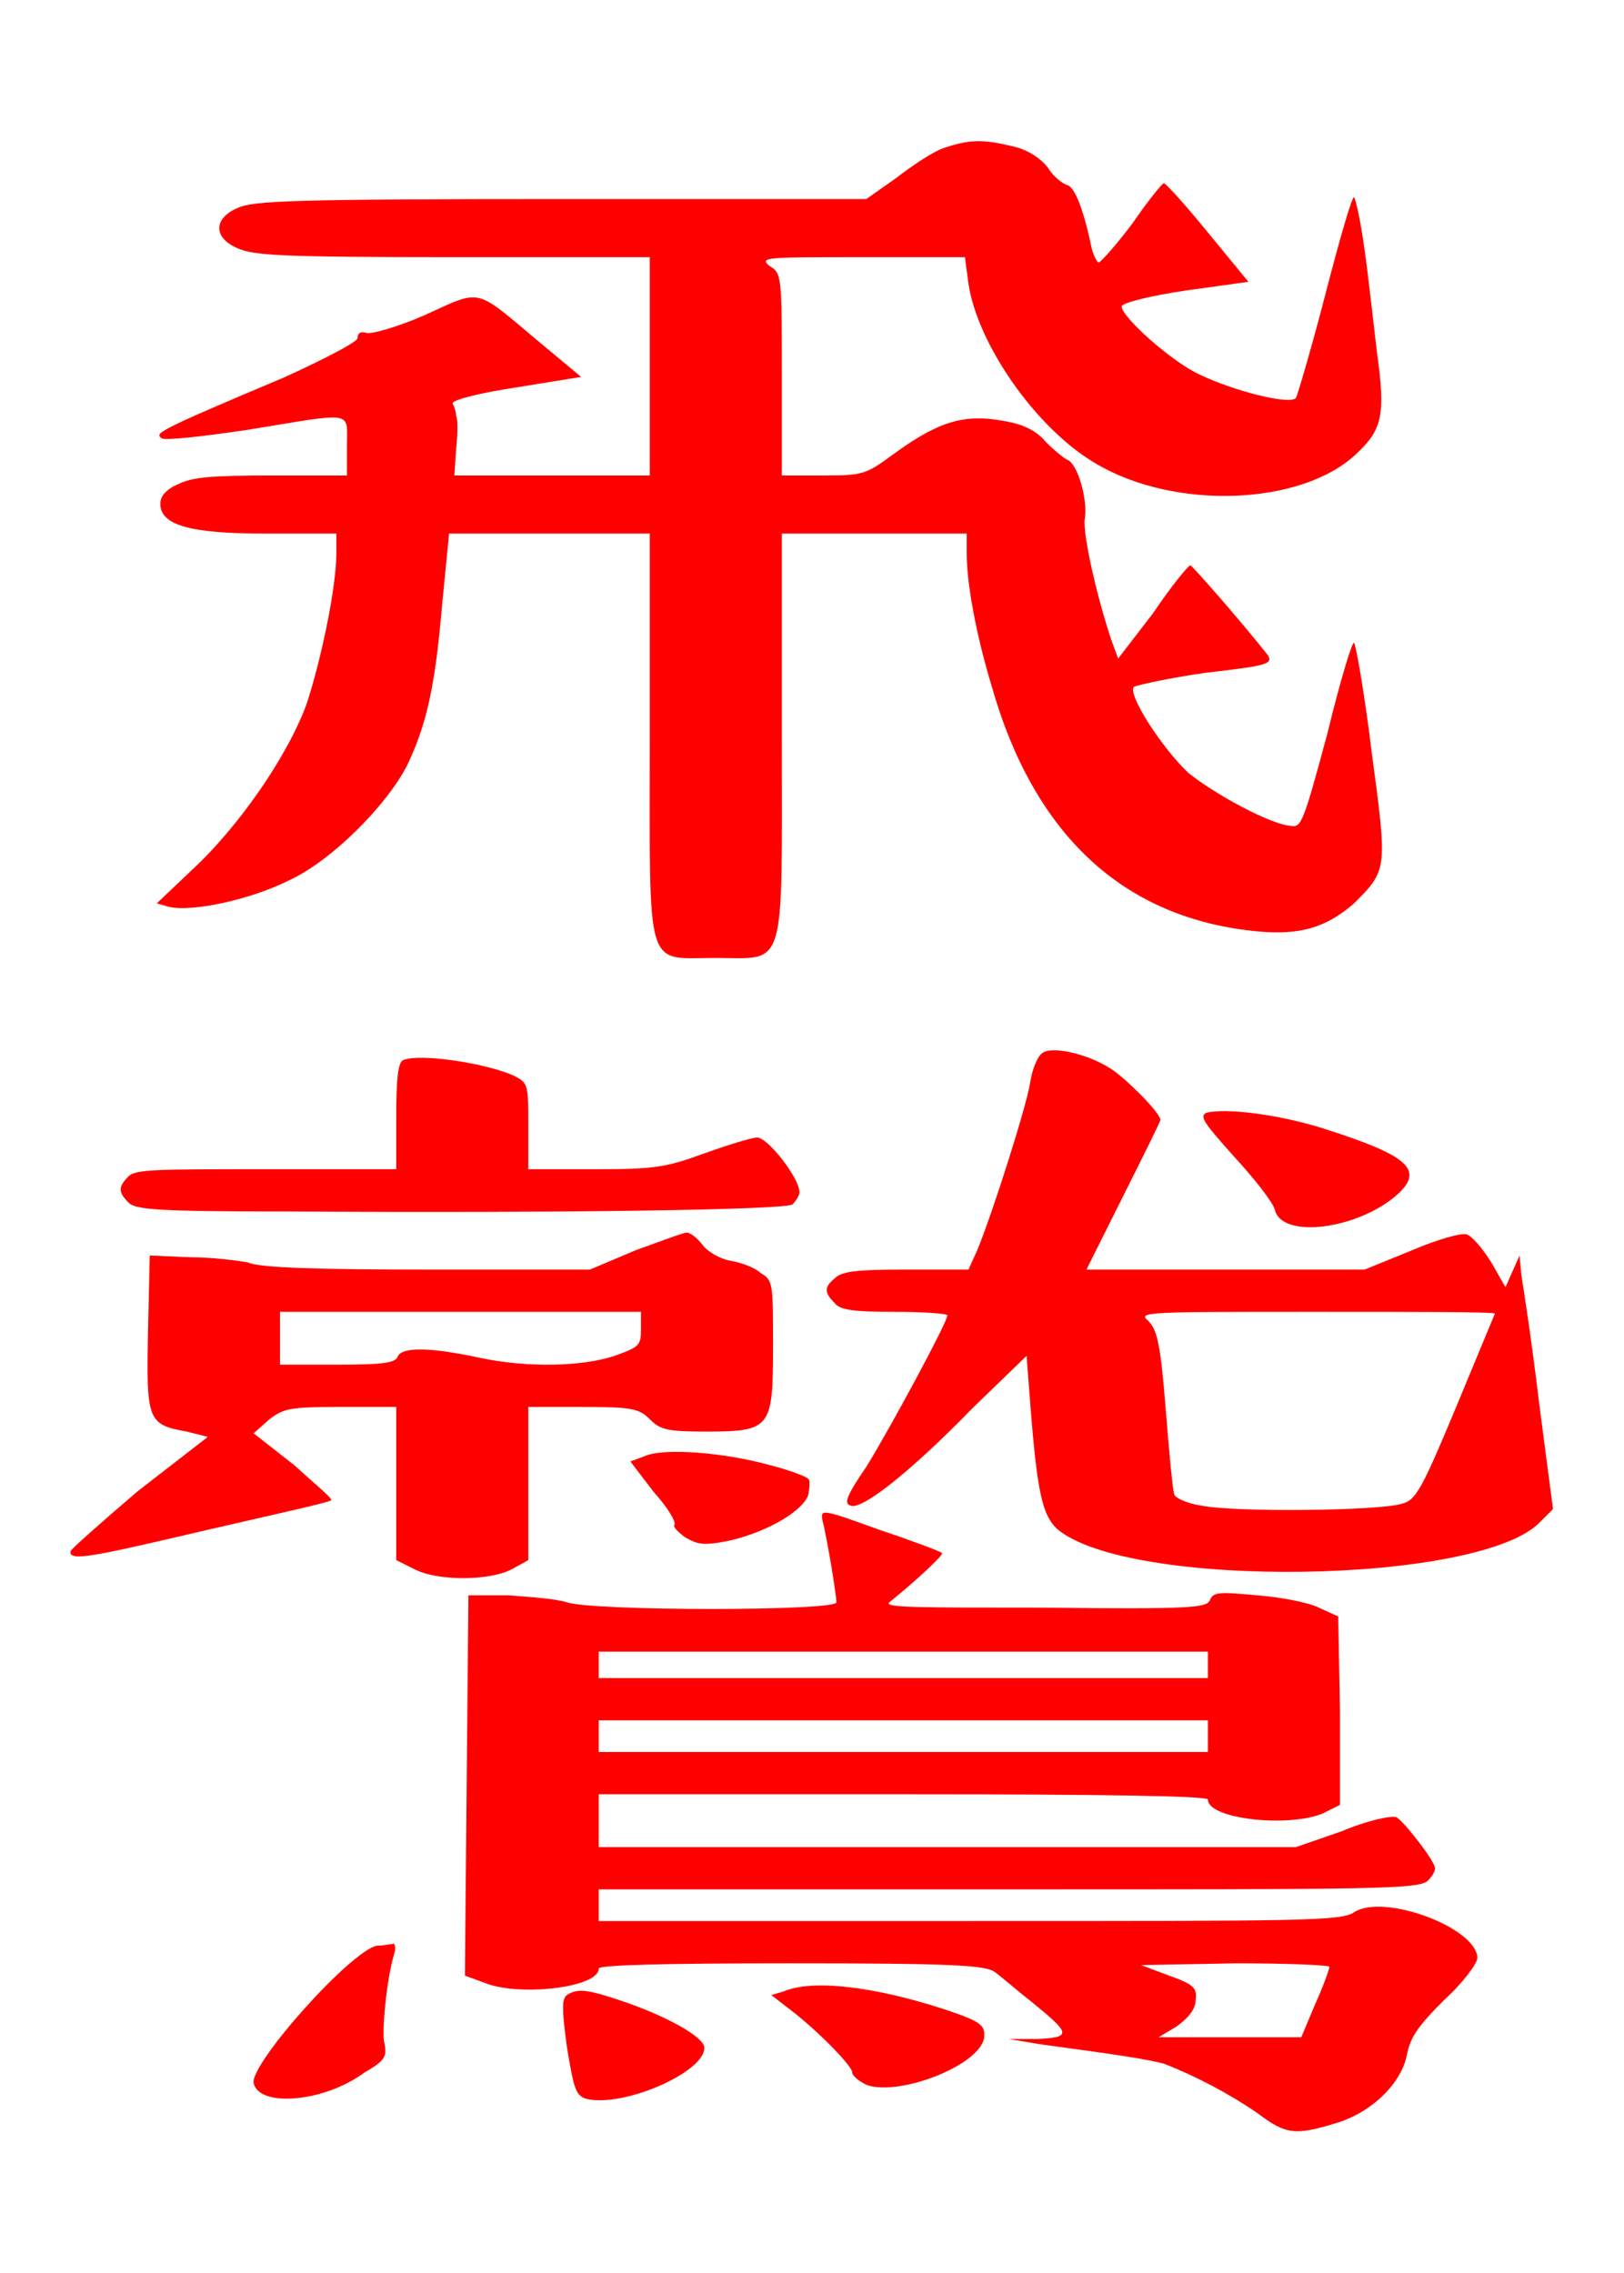
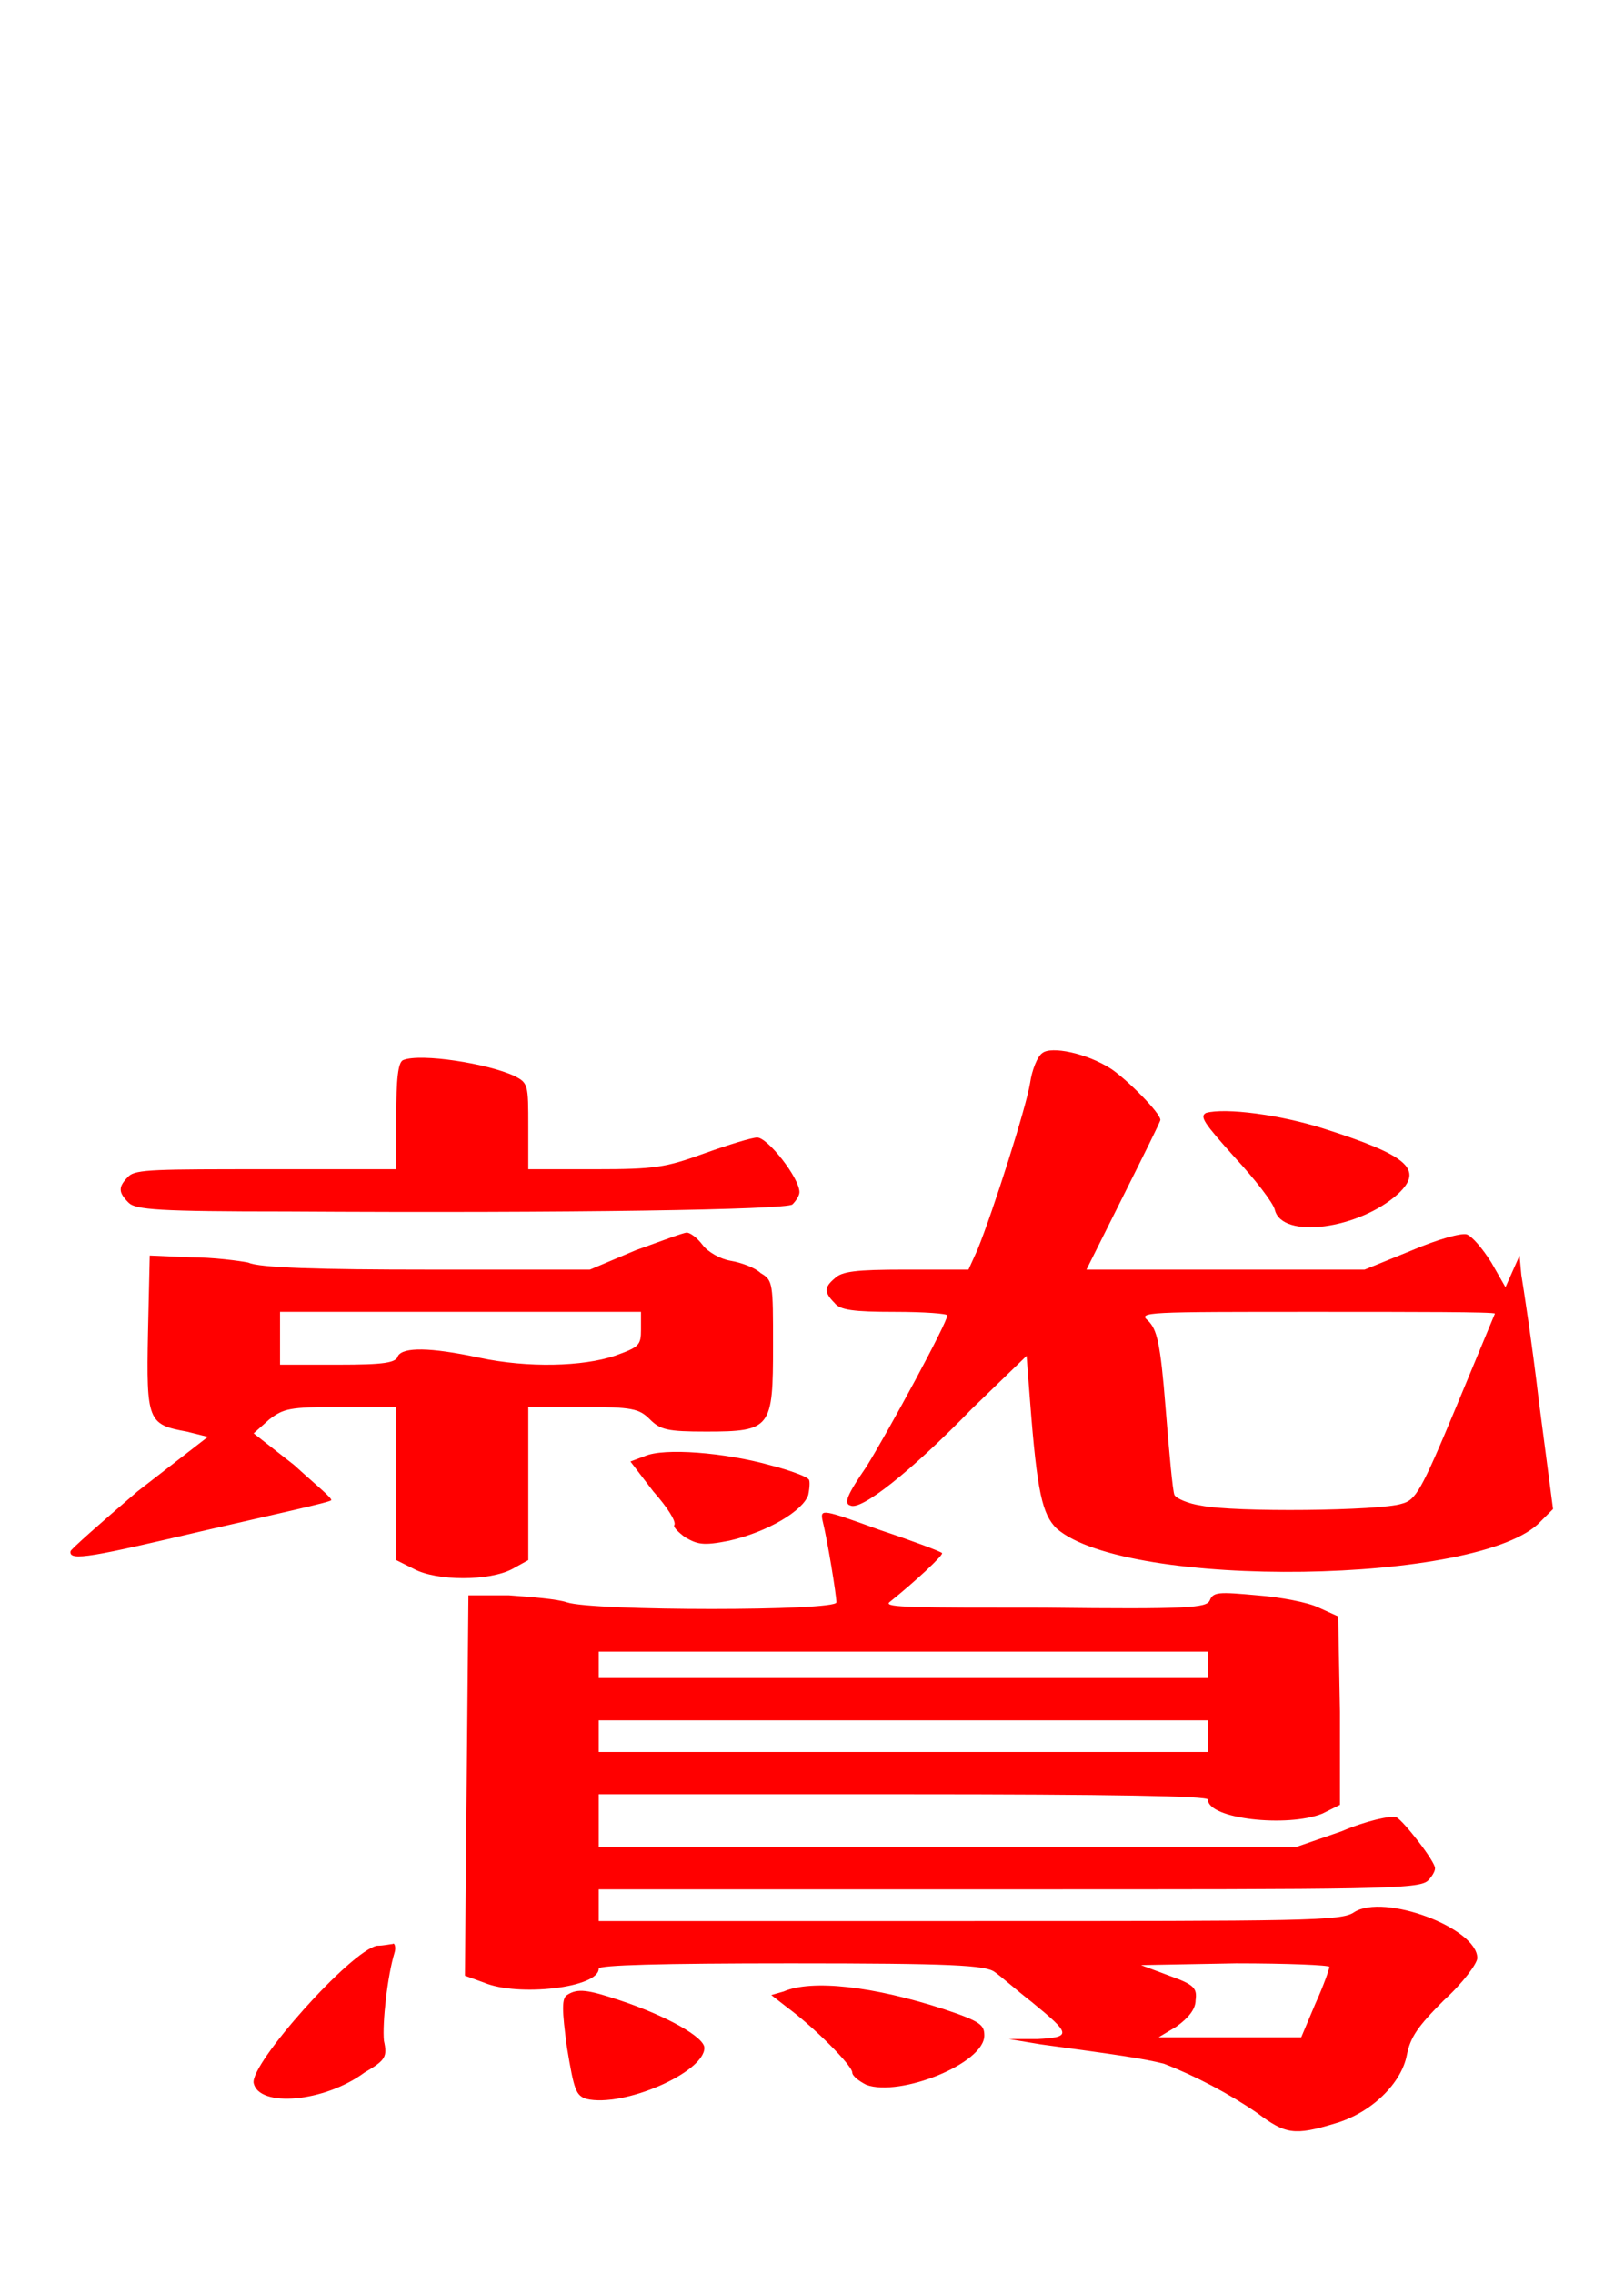
<svg xmlns="http://www.w3.org/2000/svg" xmlns:ns1="http://www.inkscape.org/namespaces/inkscape" xmlns:ns2="http://sodipodi.sourceforge.net/DTD/sodipodi-0.dtd" xmlns:xlink="http://www.w3.org/1999/xlink" height="64.302" version="1.1" viewBox="410.074 275.603 36.756 51.442" width="45.945" id="svg4612" ns1:version="0.48.4 r9939" ns2:docname="soaring_eagle.svg">
  <ns2:namedview pagecolor="#ffffff" bordercolor="#666666" borderopacity="1" objecttolerance="10" gridtolerance="10" guidetolerance="10" ns1:pageopacity="0" ns1:pageshadow="2" ns1:window-width="640" ns1:window-height="480" id="namedview4625" showgrid="false" fit-margin-top="4" fit-margin-left="2" fit-margin-right="2" fit-margin-bottom="4" ns1:zoom="4.555468" ns1:cx="22.026645" ns1:cy="31.815353" ns1:window-x="0" ns1:window-y="27" ns1:window-maximized="0" ns1:current-layer="svg4612" />
  <defs id="defs4614">
-     <path d="m 4.44,-4.38 c -0.06,0.02 -0.18,0.1 -0.27,0.17 L 4,-4.09 H 2.27 c -1.54,0 -1.75,0.01 -1.84,0.05 -0.14,0.06 -0.14,0.17 0,0.23 0.09,0.04 0.25,0.05 1.22,0.05 h 1.12 v 0.62 0.62 H 2.21 1.66 l 0.01,-0.15 c 0.01,-0.09 0.01,-0.17 0,-0.19 0,-0.02 -0.01,-0.05 -0.02,-0.07 0,-0.02 0.16,-0.06 0.36,-0.09 l 0.37,-0.06 -0.24,-0.2 c -0.37,-0.31 -0.32,-0.3 -0.65,-0.15 -0.16,0.07 -0.31,0.11 -0.33,0.1 -0.03,-0.01 -0.05,0 -0.05,0.03 0,0.02 -0.17,0.11 -0.41,0.22 -0.76,0.32 -0.74,0.32 -0.7,0.35 0.03,0.01 0.22,-0.01 0.49,-0.05 0.61,-0.1 0.56,-0.11 0.56,0.09 v 0.17 H 0.62 c -0.35,0 -0.45,0.01 -0.53,0.05 -0.07,0.03 -0.1,0.07 -0.1,0.11 0,0.12 0.16,0.17 0.6,0.17 h 0.4 v 0.11 c 0,0.2 -0.09,0.62 -0.17,0.86 -0.11,0.3 -0.39,0.7 -0.65,0.94 l -0.2,0.19 0.07,0.02 C 0.17,-0.04 0.5,-0.11 0.72,-0.22 0.96,-0.33 1.27,-0.64 1.39,-0.87 1.5,-1.1 1.55,-1.31 1.59,-1.78 L 1.63,-2.19 H 2.2 2.77 v 1.15 c 0,1.36 -0.03,1.26 0.37,1.26 0.41,0 0.38,0.1 0.38,-1.26 v -1.15 h 0.53 0.52 v 0.11 c 0,0.17 0.05,0.45 0.14,0.75 C 4.95,-0.48 5.46,0 6.23,0.07 6.46,0.09 6.61,0.05 6.77,-0.09 6.96,-0.28 6.96,-0.28 6.87,-0.95 6.83,-1.28 6.78,-1.56 6.77,-1.57 6.76,-1.58 6.69,-1.35 6.62,-1.06 6.48,-0.54 6.47,-0.52 6.41,-0.53 6.29,-0.54 5.98,-0.71 5.83,-0.83 5.68,-0.97 5.48,-1.28 5.52,-1.32 5.54,-1.33 5.72,-1.37 5.93,-1.4 6.28,-1.44 6.31,-1.45 6.28,-1.5 6.13,-1.69 5.85,-2.01 5.84,-2.01 c -0.01,0 -0.11,0.12 -0.21,0.27 L 5.43,-1.48 5.39,-1.59 C 5.31,-1.83 5.23,-2.18 5.24,-2.27 5.26,-2.38 5.2,-2.59 5.14,-2.61 5.12,-2.62 5.07,-2.66 5.02,-2.71 4.97,-2.77 4.9,-2.81 4.78,-2.83 4.56,-2.87 4.42,-2.83 4.18,-2.66 4,-2.53 4,-2.52 3.76,-2.52 H 3.52 v -0.57 c 0,-0.56 0,-0.58 -0.07,-0.62 -0.06,-0.05 -0.02,-0.05 0.52,-0.05 h 0.59 l 0.02,0.15 c 0.05,0.34 0.38,0.82 0.72,1.02 0.45,0.27 1.17,0.24 1.48,-0.05 C 6.93,-2.78 6.95,-2.86 6.9,-3.22 6.88,-3.39 6.85,-3.66 6.83,-3.8 6.81,-3.95 6.78,-4.09 6.77,-4.1 6.76,-4.11 6.69,-3.87 6.61,-3.56 6.53,-3.25 6.45,-2.98 6.44,-2.96 6.4,-2.92 6.09,-3 5.9,-3.09 5.74,-3.16 5.45,-3.42 5.45,-3.48 5.45,-3.5 5.61,-3.54 5.81,-3.57 L 6.17,-3.62 5.94,-3.9 C 5.81,-4.06 5.7,-4.18 5.69,-4.18 5.68,-4.18 5.6,-4.08 5.51,-3.95 5.42,-3.83 5.33,-3.73 5.32,-3.73 5.31,-3.73 5.29,-3.77 5.28,-3.81 5.23,-4.05 5.18,-4.16 5.14,-4.17 5.11,-4.18 5.06,-4.22 5.03,-4.27 4.99,-4.32 4.92,-4.37 4.83,-4.39 4.66,-4.43 4.59,-4.43 4.44,-4.38 z" id="g0-90" ns1:connector-curvature="0" />
    <path d="m 5.5,-5.74 c -0.03,0.02 -0.06,0.1 -0.07,0.17 -0.02,0.13 -0.21,0.73 -0.3,0.95 L 5.08,-4.51 H 4.72 c -0.28,0 -0.36,0.01 -0.4,0.05 -0.06,0.05 -0.06,0.08 0,0.14 0.03,0.04 0.11,0.05 0.34,0.05 0.17,0 0.3,0.01 0.3,0.02 0,0.04 -0.33,0.65 -0.46,0.86 -0.11,0.16 -0.13,0.21 -0.09,0.22 0.06,0.03 0.34,-0.19 0.69,-0.55 l 0.31,-0.3 0.02,0.26 c 0.04,0.52 0.07,0.64 0.15,0.72 0.4,0.35 2.42,0.32 2.75,-0.04 L 8.4,-3.15 8.32,-3.76 C 8.28,-4.1 8.23,-4.42 8.22,-4.48 L 8.21,-4.59 8.17,-4.5 8.13,-4.41 8.05,-4.55 C 8,-4.63 7.94,-4.7 7.91,-4.71 7.88,-4.72 7.74,-4.68 7.6,-4.62 L 7.33,-4.51 H 6.54 5.75 L 5.96,-4.93 C 6.07,-5.15 6.17,-5.35 6.17,-5.36 6.17,-5.4 5.98,-5.59 5.89,-5.65 5.75,-5.74 5.55,-5.78 5.5,-5.74 z m 2.57,1.48 c 0,0 -0.1,0.24 -0.22,0.53 C 7.65,-3.25 7.62,-3.2 7.54,-3.18 7.42,-3.14 6.59,-3.13 6.4,-3.17 6.33,-3.18 6.26,-3.21 6.25,-3.23 6.24,-3.25 6.22,-3.47 6.2,-3.72 6.17,-4.1 6.15,-4.17 6.1,-4.22 6.04,-4.27 6.09,-4.27 7.05,-4.27 c 0.56,0 1.02,0 1.02,0.01 z M 1.87,-5.7 c -0.03,0.01 -0.04,0.11 -0.04,0.32 v 0.3 H 1.1 c -0.63,0 -0.75,0 -0.79,0.04 -0.06,0.06 -0.06,0.09 0,0.15 0.04,0.04 0.17,0.05 0.9,0.05 1.61,0.01 2.83,-0.01 2.87,-0.04 0.02,-0.02 0.04,-0.05 0.04,-0.07 0,-0.08 -0.18,-0.31 -0.24,-0.31 -0.03,0 -0.16,0.04 -0.3,0.09 -0.22,0.08 -0.28,0.09 -0.62,0.09 H 2.58 v -0.24 c 0,-0.24 0,-0.25 -0.08,-0.29 C 2.35,-5.68 1.97,-5.74 1.87,-5.7 z m 4.56,0.3 c -0.04,0.02 -0.01,0.06 0.16,0.25 0.12,0.13 0.22,0.26 0.23,0.3 0.04,0.17 0.48,0.11 0.7,-0.09 C 7.67,-5.08 7.57,-5.16 7.1,-5.31 6.85,-5.39 6.54,-5.43 6.43,-5.4 z M 3.19,-4.62 2.93,-4.51 H 2.01 C 1.4,-4.51 1.05,-4.52 0.99,-4.55 0.94,-4.56 0.79,-4.58 0.66,-4.58 L 0.43,-4.59 0.42,-4.15 c -0.01,0.5 0,0.52 0.22,0.56 l 0.12,0.03 -0.4,0.31 c -0.21,0.18 -0.38,0.33 -0.38,0.34 -0.01,0.06 0.13,0.03 0.77,-0.12 C 1.14,-3.12 1.46,-3.19 1.46,-3.2 1.47,-3.21 1.37,-3.29 1.25,-3.4 L 1.02,-3.58 1.11,-3.66 c 0.08,-0.06 0.11,-0.07 0.4,-0.07 h 0.32 v 0.44 0.43 l 0.1,0.05 c 0.13,0.07 0.43,0.07 0.56,0 l 0.09,-0.05 v -0.43 -0.44 h 0.31 c 0.28,0 0.32,0.01 0.38,0.07 0.06,0.06 0.1,0.07 0.32,0.07 0.37,0 0.38,-0.02 0.38,-0.49 0,-0.35 0,-0.37 -0.07,-0.41 C 3.87,-4.52 3.79,-4.55 3.73,-4.56 3.67,-4.57 3.6,-4.61 3.57,-4.65 3.54,-4.69 3.5,-4.72 3.48,-4.72 c -0.02,0 -0.15,0.05 -0.29,0.1 z m 0.03,0.45 c 0,0.09 -0.01,0.1 -0.15,0.15 C 2.89,-3.96 2.58,-3.95 2.3,-4.01 2.02,-4.07 1.87,-4.07 1.84,-4.02 1.83,-3.98 1.76,-3.97 1.5,-3.97 H 1.17 v -0.15 -0.15 h 1.02 1.03 z m 0.02,0.72 -0.08,0.03 0.13,0.17 c 0.08,0.09 0.13,0.17 0.12,0.19 -0.01,0.01 0.02,0.04 0.06,0.07 0.07,0.04 0.1,0.05 0.25,0.02 0.22,-0.05 0.42,-0.17 0.45,-0.26 0.01,-0.05 0.01,-0.09 0,-0.09 0,-0.01 -0.1,-0.05 -0.22,-0.08 C 3.7,-3.47 3.35,-3.5 3.24,-3.45 z m 1.01,0.36 c 0.03,0.12 0.08,0.43 0.08,0.47 0,0.05 -1.38,0.05 -1.53,0 C 2.74,-2.64 2.6,-2.65 2.47,-2.66 H 2.24 l -0.01,1.08 -0.01,1.08 0.11,0.04 c 0.19,0.08 0.65,0.03 0.65,-0.08 0,-0.02 0.35,-0.03 1.09,-0.03 0.91,0 1.11,0.01 1.16,0.05 0.03,0.02 0.12,0.1 0.21,0.17 0.22,0.18 0.23,0.2 0.03,0.21 H 5.31 l 0.18,0.03 C 5.93,-0.05 6.07,-0.03 6.19,0 6.37,0.07 6.56,0.17 6.72,0.28 6.88,0.4 6.93,0.41 7.16,0.34 7.37,0.28 7.54,0.11 7.57,-0.05 7.59,-0.15 7.63,-0.21 7.78,-0.36 7.89,-0.46 7.97,-0.57 7.97,-0.6 7.97,-0.77 7.44,-0.97 7.27,-0.86 7.2,-0.81 6.98,-0.81 5.09,-0.81 H 2.98 V -0.9 -0.99 h 2.33 c 2.08,0 2.33,0 2.38,-0.05 C 7.71,-1.06 7.73,-1.09 7.73,-1.11 7.73,-1.15 7.55,-1.38 7.51,-1.4 7.48,-1.41 7.34,-1.38 7.2,-1.32 L 6.94,-1.23 H 4.96 2.98 v -0.15 -0.15 h 1.73 c 1.19,0 1.73,0.01 1.73,0.03 0,0.11 0.45,0.16 0.65,0.08 l 0.1,-0.05 V -2 L 7.18,-2.54 7.07,-2.59 C 7.01,-2.62 6.85,-2.65 6.72,-2.66 6.5,-2.68 6.47,-2.68 6.45,-2.63 6.43,-2.59 6.34,-2.58 5.51,-2.59 4.78,-2.59 4.6,-2.59 4.63,-2.62 4.78,-2.74 4.94,-2.89 4.93,-2.9 4.92,-2.91 4.76,-2.97 4.58,-3.03 4.25,-3.15 4.24,-3.15 4.25,-3.09 z m 2.19,0.82 v 0.08 H 4.71 2.98 v -0.08 -0.07 h 1.73 1.73 z m 0,0.41 v 0.09 H 4.71 2.98 v -0.09 -0.09 h 1.73 1.73 z m 0.69,1.31 c 0,0.01 -0.03,0.1 -0.08,0.21 L 6.97,-0.15 H 6.56 6.16 l 0.1,-0.06 C 6.33,-0.26 6.37,-0.31 6.37,-0.36 6.38,-0.43 6.36,-0.45 6.22,-0.5 L 6.06,-0.56 6.6,-0.57 c 0.29,0 0.53,0.01 0.53,0.02 z M 1.72,-0.67 C 1.57,-0.64 1,0 1.02,0.11 c 0.03,0.14 0.4,0.11 0.63,-0.06 0.12,-0.07 0.13,-0.09 0.11,-0.18 -0.01,-0.1 0.02,-0.37 0.06,-0.5 0.01,-0.03 0,-0.06 -0.01,-0.05 -0.01,0 -0.05,0.01 -0.09,0.01 z m 2.31,0.26 -0.07,0.02 0.09,0.07 C 4.2,-0.21 4.42,0.01 4.42,0.05 4.42,0.07 4.46,0.1 4.5,0.12 4.69,0.19 5.17,0 5.17,-0.16 5.17,-0.22 5.15,-0.24 4.94,-0.31 4.54,-0.44 4.19,-0.48 4.03,-0.41 z M 2.8,-0.39 c -0.03,0.02 -0.03,0.08 0,0.3 C 2.84,0.15 2.85,0.18 2.91,0.2 3.12,0.25 3.58,0.05 3.58,-0.09 3.58,-0.15 3.37,-0.27 3.1,-0.36 2.92,-0.42 2.86,-0.43 2.8,-0.39 z" id="g0-150" ns1:connector-curvature="0" />
  </defs>
  <g id="page1" transform="matrix(3.985,0,0,3.985,1.681,5.267)">
    <g id="g4619" style="fill:#ff0000">
      <use x="103.403" xlink:href="#g0-90" y="73.059" id="use4621" width="31.881" height="41.445" />
      <use x="102.903" xlink:href="#g0-150" y="79.559" id="use4623" width="31.881" height="41.445" />
    </g>
  </g>
</svg>